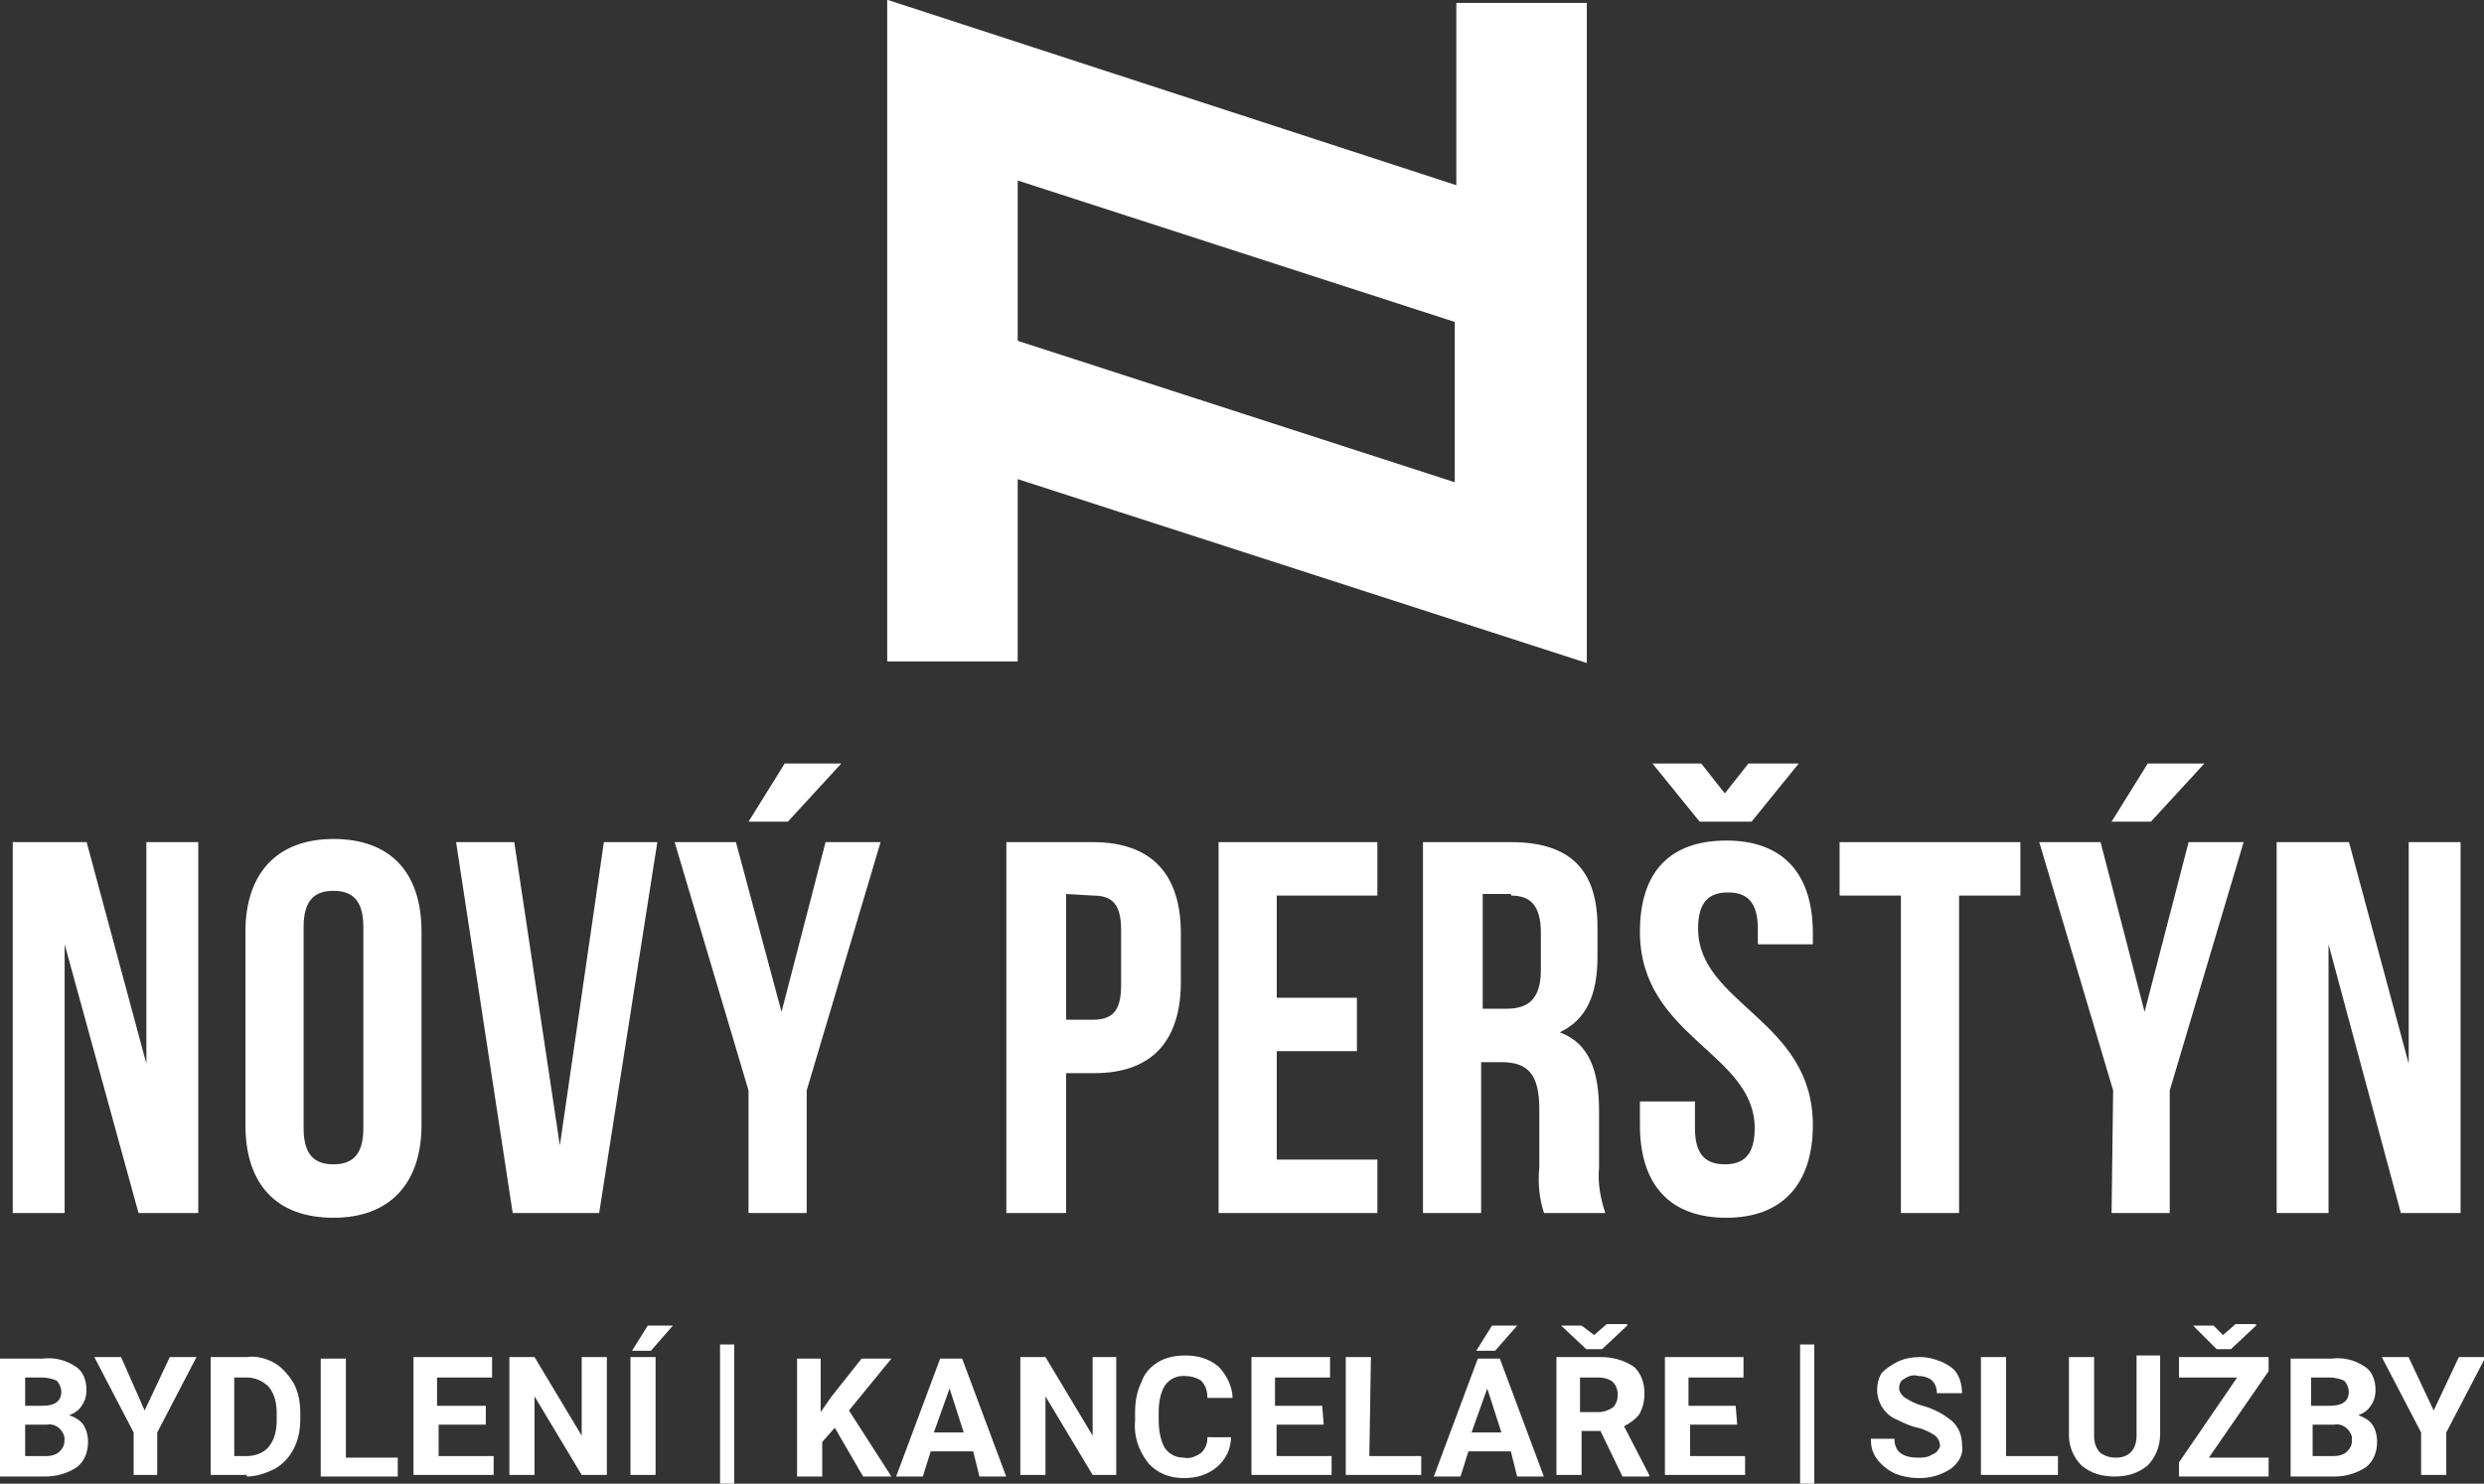
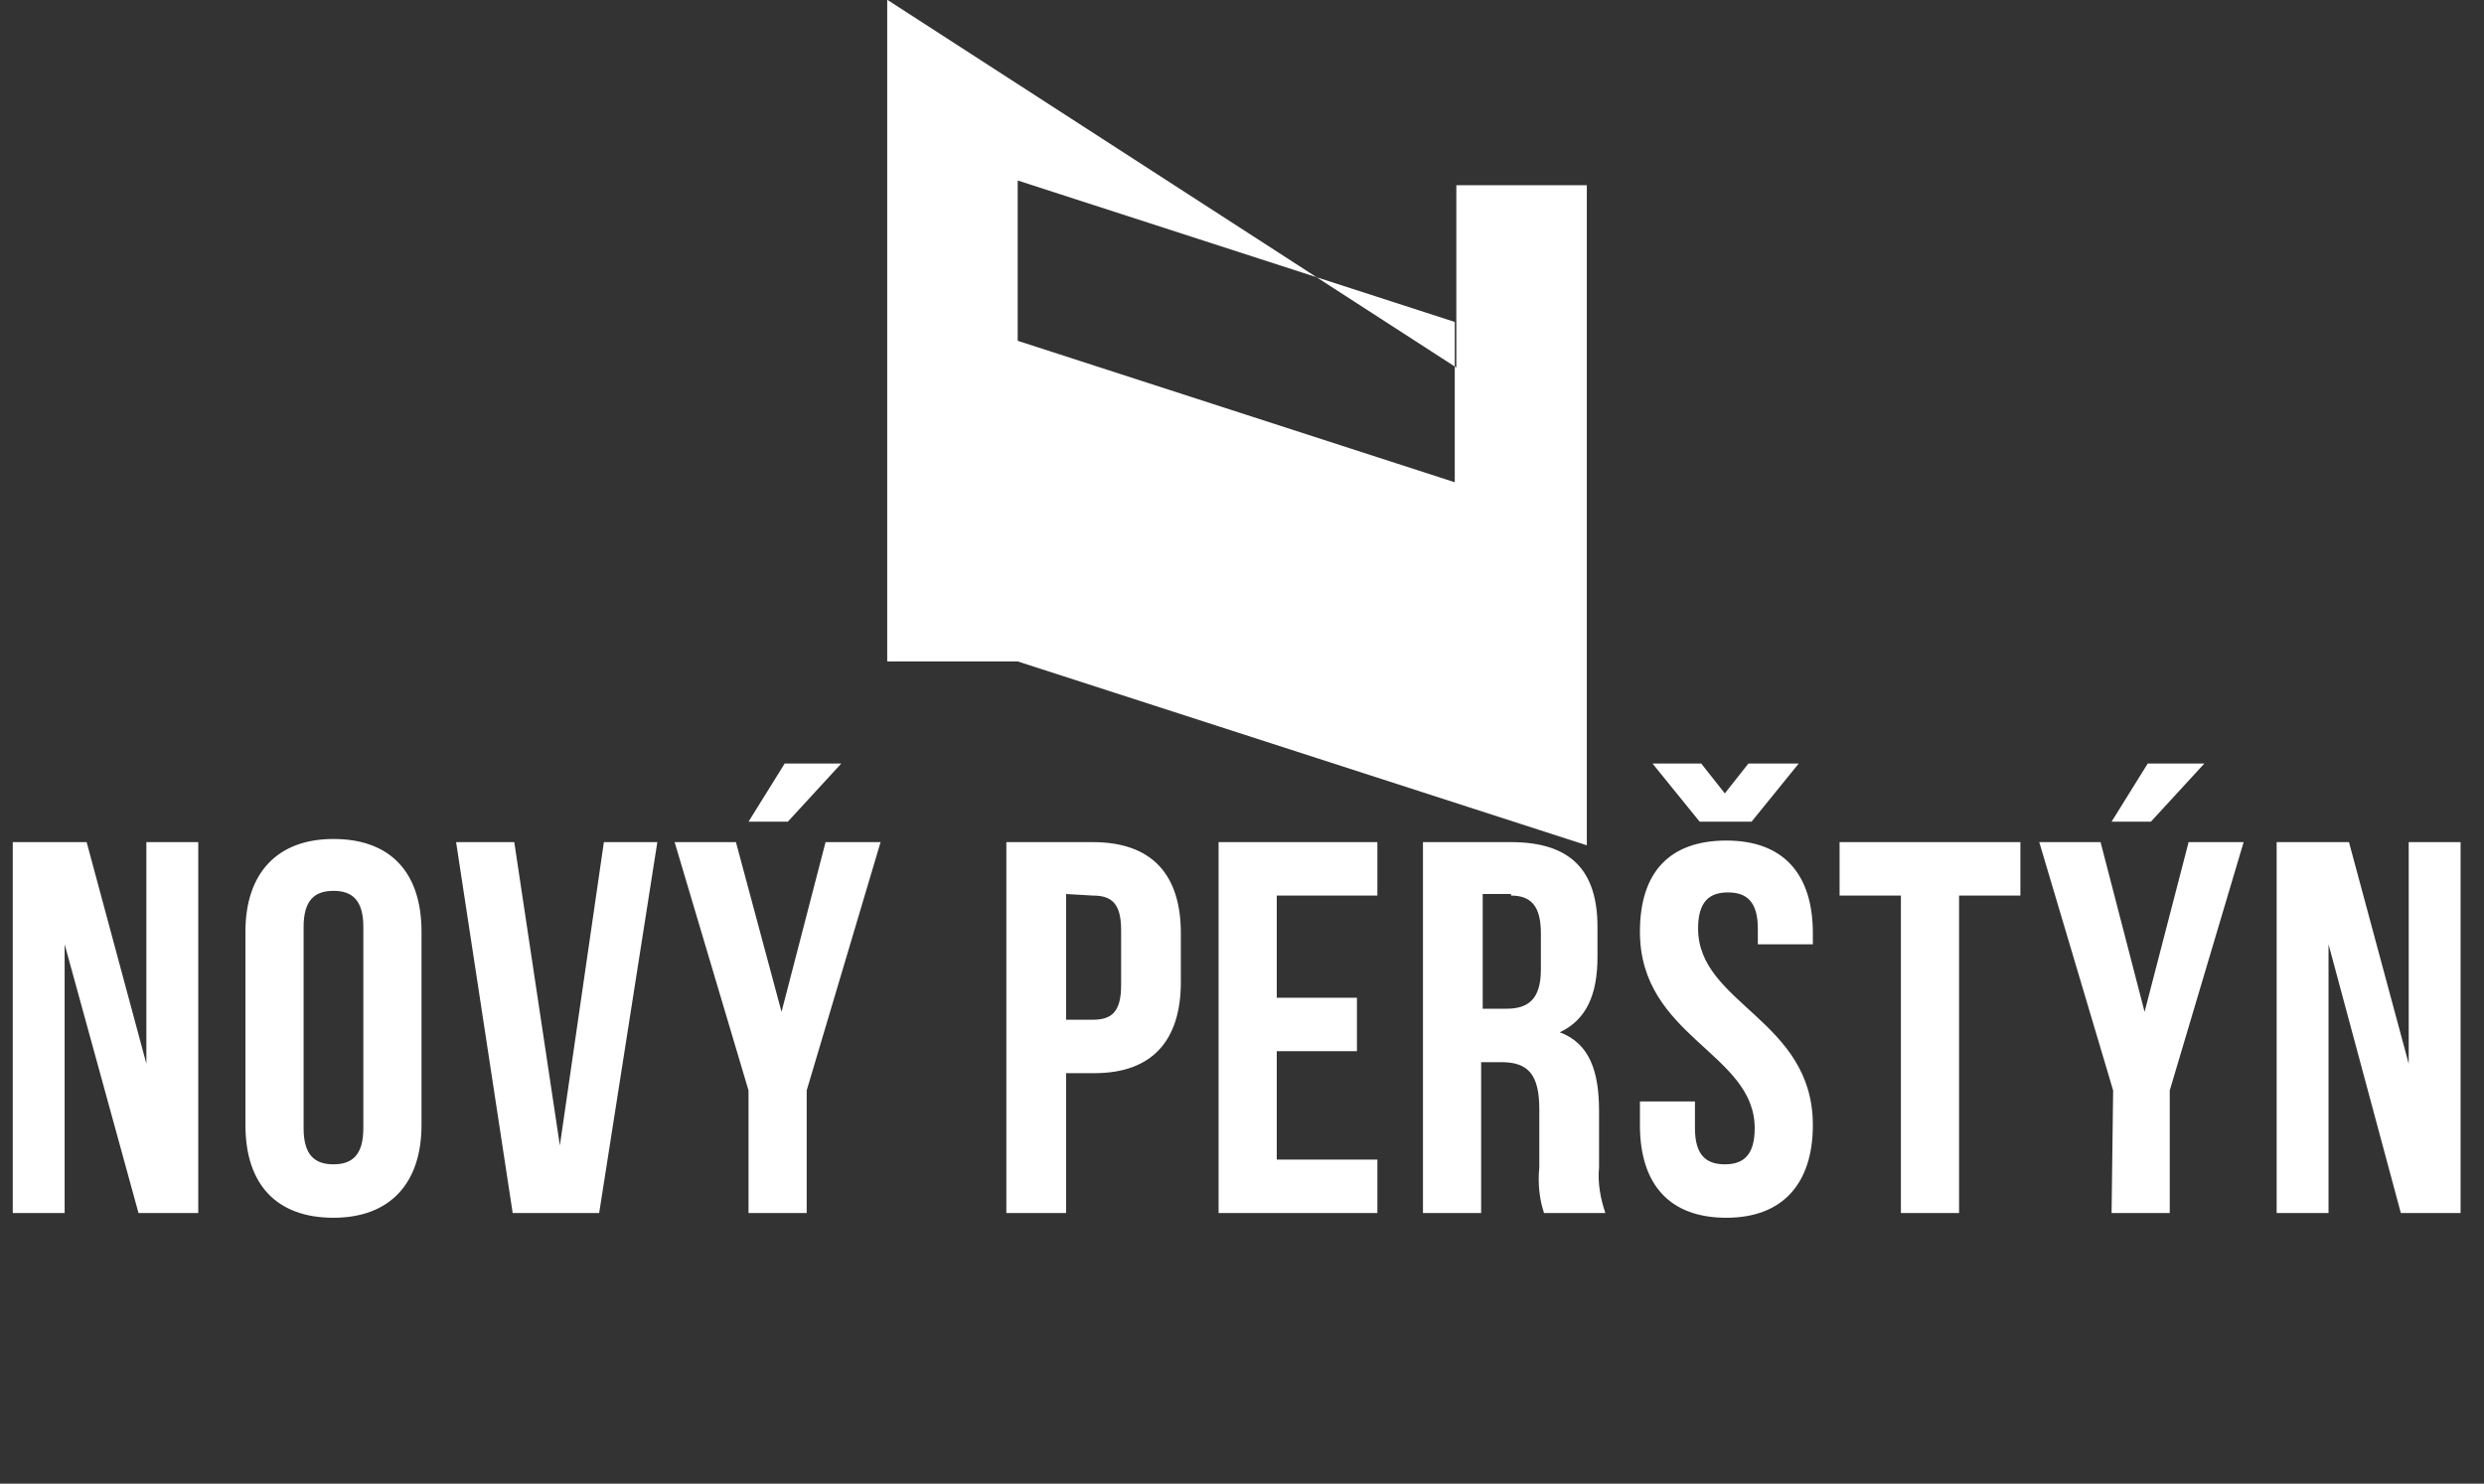
<svg xmlns="http://www.w3.org/2000/svg" version="1.1" id="Vrstva_1" x="0px" y="0px" viewBox="0 0 158 94.4" style="enable-background:new 0 0 158 94.4;" xml:space="preserve">
  <rect x="0" y="0" width="158" height="94.4" fill="#333333" stroke="none" />
  <style type="text/css">
	.st0{fill:#FFFFFF;}
</style>
  <g id="Group_1" transform="translate(56.433 -89.516)">
-     <path id="Path_1" class="st0" d="M0,89.5v42.1h8.3v-11.6l36.2,11.7v-42h-8.3v11.6L0,89.5z M8.3,111.2V101l27.8,9v10.2L8.3,111.2z" />
+     <path id="Path_1" class="st0" d="M0,89.5v42.1h8.3l36.2,11.7v-42h-8.3v11.6L0,89.5z M8.3,111.2V101l27.8,9v10.2L8.3,111.2z" />
  </g>
  <g id="Group_4" transform="translate(0 -89.516)">
    <g id="Group_2" transform="translate(0.811 48.597)">
      <path id="Path_2" class="st0" d="M8,118.1h3.8V94.5H8.5v14.1L4.7,94.5H0v23.6h3.3V101L8,118.1z M18.5,99.9c0-1.7,0.7-2.3,1.9-2.3    s1.9,0.6,1.9,2.3v12.8c0,1.7-0.7,2.3-1.9,2.3s-1.9-0.6-1.9-2.3V99.9z M14.8,112.5c0,3.8,2,5.9,5.6,5.9s5.6-2.2,5.6-5.9v-12.3    c0-3.8-2-5.9-5.6-5.9s-5.6,2.2-5.6,5.9L14.8,112.5z M31.9,94.5h-3.7l3.6,23.6h5.5L41,94.5h-3.4l-2.8,19.3L31.9,94.5z M46.8,118.1    h3.7v-7.8l4.7-15.8h-3.5l-2.8,10.8L46,94.5h-3.9l4.7,15.8V118.1z M49.1,89.5l-2.3,3.7h2.5l3.4-3.7H49.1z M68.7,94.5h-5.5v23.6H67    v-8.9h1.8c3.7,0,5.5-2.1,5.5-5.8v-3.1C74.3,96.6,72.5,94.5,68.7,94.5 M68.7,97.9c1.2,0,1.8,0.5,1.8,2.2v3.5c0,1.7-0.6,2.2-1.8,2.2    H67v-8L68.7,97.9z M80.4,97.9h6.4v-3.4H76.7v23.6h10.1v-3.4h-6.4v-6.9h5.1v-3.4h-5.1L80.4,97.9z M101.3,118.1    c-0.3-0.9-0.5-1.9-0.4-2.9v-3.6c0-2.5-0.6-4.3-2.5-5c1.7-0.8,2.4-2.4,2.4-4.8v-1.9c0-3.6-1.7-5.4-5.5-5.4h-5.6v23.6h3.7v-9.6h1.3    c1.7,0,2.4,0.8,2.4,3v3.7c-0.1,1,0,2,0.3,2.9L101.3,118.1z M95.3,97.9c1.3,0,1.9,0.7,1.9,2.4v2.3c0,1.9-0.8,2.5-2.2,2.5h-1.5v-7.3    H95.3z M103.5,100.2c0,6.7,7.3,7.7,7.3,12.5c0,1.7-0.7,2.3-1.9,2.3s-1.9-0.6-1.9-2.3V111h-3.5v1.5c0,3.8,1.9,5.9,5.5,5.9    s5.5-2.2,5.5-5.9c0-6.7-7.3-7.7-7.3-12.5c0-1.7,0.7-2.3,1.9-2.3s1.9,0.6,1.9,2.3v1h3.5v-0.7c0-3.8-1.9-5.9-5.5-5.9    S103.5,96.4,103.5,100.2 M104.3,89.5l3,3.7h3.3l3-3.7h-3.2l-1.5,1.9l-1.5-1.9H104.3z M116.2,97.9h3.9v20.2h3.7V97.9h3.9v-3.4    h-11.5L116.2,97.9z M133.5,118.1h3.7v-7.8l4.7-15.8h-3.5l-2.8,10.8l-2.8-10.8h-3.9l4.7,15.8L133.5,118.1z M135.8,89.5l-2.3,3.7    h2.5l3.4-3.7H135.8z M151.9,118.1h3.8V94.5h-3.3v14.1l-3.8-14.1H144v23.6h3.3V101L151.9,118.1z" />
    </g>
    <g id="Group_3" transform="translate(0 84.36)">
-       <path id="Path_3" class="st0" d="M2.9,99.1c0.7,0,1.4-0.2,2-0.6c0.5-0.4,0.7-1,0.7-1.6c0-0.4-0.1-0.8-0.3-1.1    c-0.2-0.3-0.6-0.5-0.9-0.6c0.3-0.1,0.6-0.3,0.8-0.6c0.2-0.3,0.3-0.6,0.3-1c0-0.6-0.2-1.2-0.7-1.5c-0.6-0.4-1.3-0.6-2.1-0.5H0v7.5    H2.9z M3,95.8c0.5-0.1,1,0.3,1.1,0.8c0,0.1,0,0.2,0,0.2c0,0.3-0.1,0.5-0.3,0.7c-0.2,0.2-0.5,0.3-0.9,0.3H1.6v-2H3z M1.6,92.8h1.1    c0.3,0,0.7,0.1,0.9,0.2c0.2,0.2,0.3,0.5,0.3,0.7c0,0.6-0.4,0.9-1.2,0.9H1.6L1.6,92.8z M7.7,91.5H6l2.5,4.8v2.7H10v-2.7l2.5-4.8    h-1.7l-1.6,3.4L7.7,91.5z M15.7,99.1c0.6,0,1.2-0.2,1.8-0.5c0.5-0.3,0.9-0.7,1.2-1.3c0.3-0.6,0.4-1.2,0.4-1.9v-0.3    c0-0.7-0.1-1.3-0.4-1.9c-0.3-0.5-0.7-1-1.2-1.3c-0.5-0.3-1.2-0.5-1.8-0.4h-2.3v7.5H15.7z M15.7,92.8c0.5,0,1,0.2,1.4,0.6    c0.4,0.5,0.5,1.1,0.5,1.7v0.4c0,0.6-0.1,1.2-0.5,1.7c-0.3,0.4-0.9,0.6-1.4,0.6h-0.8v-5L15.7,92.8z M22,91.6h-1.6v7.5h4.9v-1.2H22    L22,91.6z M30.8,94.6h-3v-1.8h3.5v-1.3h-5v7.5h5.1v-1.2h-3.5v-2h3V94.6z M38.6,91.5H37v5l-3-5h-1.6v7.5H34v-5l3,5h1.6V91.5z     M41.7,91.5h-1.6v7.5h1.6V91.5z M40.2,91.1h1.2l1.4-1.6h-1.6L40.2,91.1z M46.7,90.7h-0.9v8.9h0.9V90.7z M54.9,99.1h1.8L54,94.9    l2.7-3.3h-1.9L52.9,94L52.2,95v-3.4h-1.5v7.5h1.6v-2.2l0.8-0.9L54.9,99.1z M62.3,99.1H64l-2.8-7.5h-1.4l-2.8,7.5h1.7l0.5-1.6h2.7    L62.3,99.1z M60.4,93.5l0.9,2.8h-1.9L60.4,93.5z M71,91.5h-1.5v5l-3-5h-1.6v7.5h1.6v-5l3,5H71V91.5z M76.8,96.6    c0,0.4-0.1,0.7-0.4,1c-0.3,0.2-0.7,0.4-1.1,0.3c-0.5,0-0.9-0.2-1.2-0.6c-0.3-0.5-0.4-1.2-0.4-1.8V95c0-0.6,0.1-1.2,0.4-1.7    c0.3-0.4,0.7-0.6,1.2-0.6c0.4,0,0.8,0.1,1.1,0.3c0.3,0.3,0.4,0.7,0.4,1.1h1.6c0-0.7-0.4-1.5-0.9-2c-0.6-0.5-1.3-0.7-2.1-0.7    c-0.6,0-1.2,0.1-1.7,0.4c-0.5,0.3-0.9,0.7-1.1,1.3c-0.3,0.6-0.4,1.3-0.4,1.9v0.5c-0.1,1,0.2,1.9,0.8,2.7c0.6,0.7,1.4,1,2.3,1    c0.8,0,1.5-0.2,2.1-0.7c0.6-0.5,0.9-1.2,0.9-1.9L76.8,96.6z M84.1,94.6h-3v-1.8h3.5v-1.3h-5v7.5h5.1v-1.2h-3.5v-2h3L84.1,94.6z     M87.2,91.5h-1.6v7.5h4.8v-1.2h-3.3L87.2,91.5z M96.5,99.1h1.7l-2.8-7.5h-1.4l-2.8,7.5h1.7l0.5-1.6h2.7L96.5,99.1z M94.6,93.5    l0.9,2.8h-1.9L94.6,93.5z M93.9,91.1h1.2l1.4-1.6h-1.6L93.9,91.1z M103.2,99.1h1.7V99l-1.6-3.1c0.4-0.2,0.8-0.5,1-0.8    c0.2-0.4,0.3-0.8,0.3-1.3c0-0.6-0.2-1.3-0.7-1.7c-0.6-0.4-1.3-0.6-2.1-0.6H99v7.5h1.6v-2.8h1.2L103.2,99.1z M100.5,92.8h1.2    c0.3,0,0.7,0.1,0.9,0.3c0.2,0.2,0.3,0.5,0.3,0.8c0,0.3-0.1,0.6-0.3,0.8c-0.3,0.2-0.6,0.3-0.9,0.3h-1.2L100.5,92.8z M100.6,89.5    h-1.3v0l1.6,1.5h1l1.6-1.5v-0.1h-1.3l-0.8,0.7L100.6,89.5z M110.4,94.6h-3v-1.8h3.5v-1.3h-5v7.5h5.1v-1.2h-3.5v-2h3L110.4,94.6z     M115.4,90.7h-0.9v8.9h0.9V90.7z M122.9,97.7c-0.3,0.2-0.6,0.2-0.9,0.2c-1,0-1.5-0.4-1.5-1.2H119c0,0.5,0.1,0.9,0.4,1.3    c0.3,0.4,0.7,0.7,1.1,0.9c0.5,0.2,1,0.3,1.6,0.3c0.7,0,1.4-0.2,2-0.6c0.5-0.4,0.8-0.9,0.7-1.5c0-0.6-0.2-1.1-0.6-1.5    c-0.6-0.5-1.2-0.8-1.9-1c-0.4-0.1-0.8-0.3-1.1-0.5c-0.2-0.1-0.4-0.4-0.4-0.6c0-0.3,0.1-0.5,0.3-0.6c0.3-0.2,0.6-0.3,0.9-0.2    c0.3,0,0.7,0.1,0.9,0.3c0.2,0.2,0.3,0.5,0.3,0.8h1.6c0-0.4-0.1-0.9-0.3-1.2c-0.2-0.4-0.6-0.6-1-0.8c-0.5-0.2-0.9-0.3-1.4-0.3    c-0.5,0-1,0.1-1.4,0.3c-0.4,0.2-0.7,0.4-1,0.7c-0.2,0.3-0.3,0.7-0.3,1.1c0,0.8,0.5,1.6,1.3,1.9c0.4,0.2,0.8,0.4,1.3,0.5    c0.4,0.1,0.8,0.3,1.1,0.5c0.2,0.2,0.3,0.4,0.3,0.7C123.3,97.4,123.2,97.6,122.9,97.7 M127.6,91.5H126v7.5h4.9v-1.2h-3.3V91.5z     M135.9,91.5v5c0,0.9-0.5,1.4-1.3,1.4c-0.4,0-0.7-0.1-1-0.3c-0.3-0.3-0.4-0.7-0.4-1.1v-5h-1.6v5c0,0.7,0.3,1.4,0.8,1.9    c0.6,0.5,1.3,0.7,2.1,0.7c0.8,0,1.5-0.2,2.1-0.7c0.5-0.5,0.8-1.2,0.8-2v-5H135.9z M144.3,92.4v-0.9h-5.7v1.3h3.7l-3.7,5.4v0.9h5.7    v-1.2h-3.8L144.3,92.4z M140.8,89.5h-1.3v0L141,91h0.9l1.6-1.5v-0.1h-1.3l-0.8,0.7L140.8,89.5z M148.5,99.1c0.7,0,1.4-0.2,2-0.6    c0.5-0.4,0.7-1,0.7-1.6c0-0.4-0.1-0.8-0.3-1.1c-0.2-0.3-0.6-0.5-0.9-0.6c0.3-0.1,0.6-0.3,0.8-0.6c0.2-0.3,0.3-0.6,0.3-1    c0-0.6-0.2-1.2-0.7-1.5c-0.6-0.4-1.3-0.6-2.1-0.5h-2.6v7.5H148.5z M148.5,95.8c0.5-0.1,1,0.3,1.1,0.8c0,0.1,0,0.2,0,0.2    c0,0.3-0.1,0.5-0.3,0.7c-0.2,0.2-0.5,0.3-0.9,0.3h-1.3v-2L148.5,95.8z M147.1,92.8h1.1c0.3,0,0.7,0.1,0.9,0.2    c0.2,0.2,0.3,0.5,0.3,0.7c0,0.6-0.4,0.9-1.2,0.9h-1.2V92.8z M153.2,91.5h-1.7l2.5,4.8v2.7h1.6v-2.7l2.5-4.8h-1.7l-1.6,3.4    L153.2,91.5z" />
-     </g>
+       </g>
  </g>
</svg>